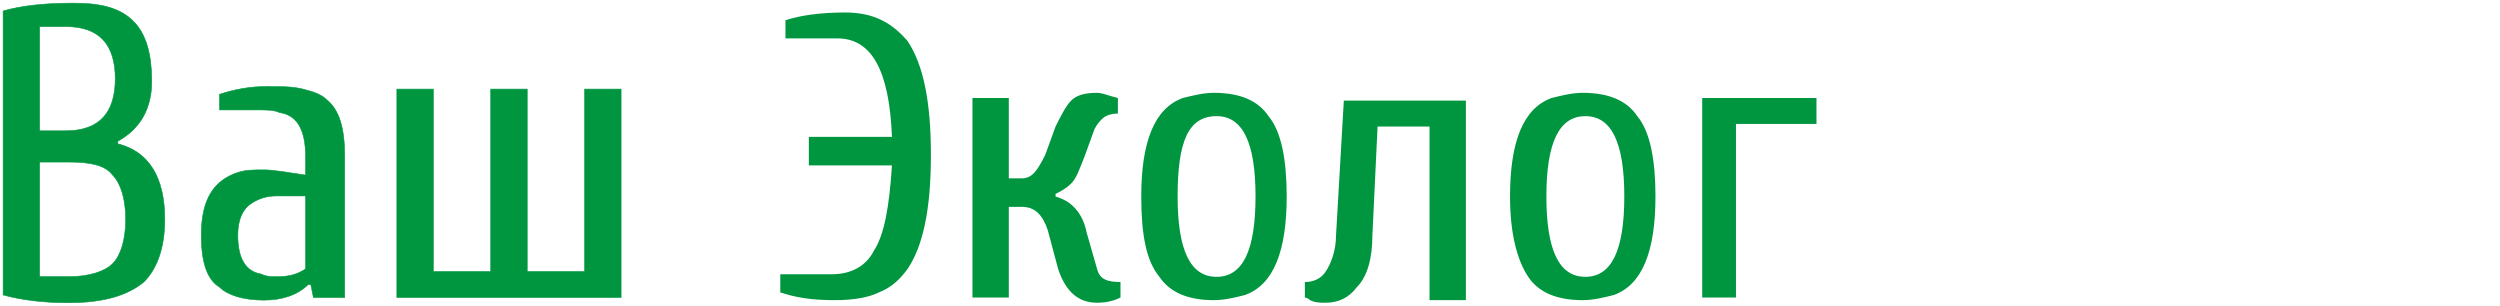
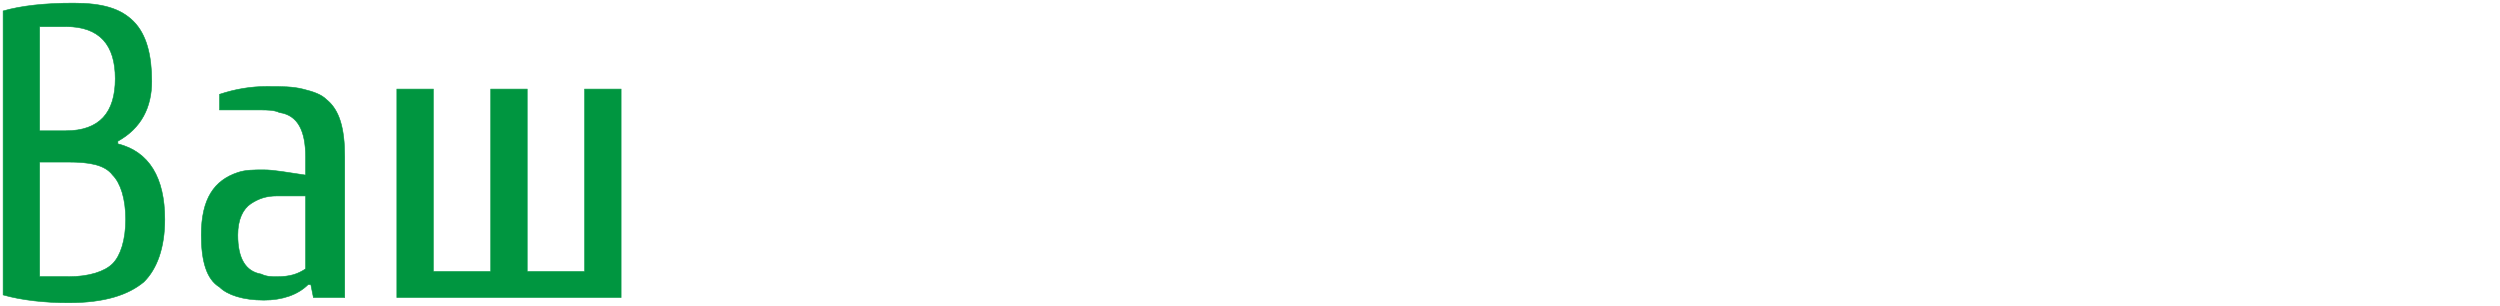
<svg xmlns="http://www.w3.org/2000/svg" width="801" height="98" viewBox="0 0 801 98" fill="none">
  <path d="M1 94.496V3.504C6.848 1.835 14.367 1 23.557 1C32.747 1 38.595 2.67 42.772 6.843C46.949 11.017 48.62 17.696 48.62 26.044C48.62 34.391 45.279 41.07 37.76 45.243V46.078C47.785 48.583 52.797 56.93 52.797 70.287C52.797 79.47 50.291 86.148 46.114 90.322C41.101 94.496 33.582 97 21.886 97C14.367 97 6.848 96.165 1 94.496ZM12.696 88.652H21.886C28.57 88.652 33.582 86.983 36.089 84.478C38.595 81.974 40.266 76.965 40.266 70.287C40.266 63.609 38.595 58.6 36.089 56.096C33.582 52.757 28.57 51.922 21.886 51.922H12.696V88.652ZM12.696 41.904H21.051C31.911 41.904 36.924 36.061 36.924 25.209C36.924 14.357 31.911 8.513 21.051 8.513H12.696V41.904ZM64.494 75.296C64.494 63.609 68.671 57.765 76.19 55.261C78.696 54.426 81.203 54.426 84.544 54.426C87.886 54.426 92.063 55.261 97.911 56.096V50.252C97.911 41.904 95.405 36.896 89.557 36.061C87.886 35.226 85.38 35.226 83.709 35.226H70.342V30.217C75.355 28.548 80.367 27.713 85.38 27.713C90.392 27.713 93.734 27.713 97.076 28.548C100.418 29.383 102.924 30.217 104.595 31.887C108.772 35.226 110.443 41.069 110.443 50.252V95.33H100.418L99.582 91.156H98.747C95.405 94.496 90.392 96.165 84.544 96.165C77.861 96.165 72.848 94.496 70.342 91.991C66.165 89.487 64.494 83.644 64.494 75.296ZM76.19 75.296C76.19 82.809 78.696 86.983 83.709 87.817C85.38 88.652 87.051 88.652 88.722 88.652C92.899 88.652 95.405 87.817 97.911 86.148V62.774H88.722C85.38 62.774 82.873 63.609 80.367 65.278C77.861 66.948 76.19 70.287 76.19 75.296ZM127.152 95.33V28.548H138.848V86.983H157.228V28.548H168.924V86.983H187.304V28.548H199V95.33H127.152Z" fill="#009640" stroke="#009640" stroke-width="0.178" stroke-miterlimit="22.926" />
-   <path d="M250 93.679V87.866H266.642C272.466 87.866 277.459 85.375 279.955 80.393C283.283 75.411 284.947 66.277 285.779 52.991H259.153V43.857H285.779C284.947 22.268 279.123 12.304 268.306 12.304H251.664V6.491C256.657 4.83 263.313 4 270.802 4C279.955 4 285.779 7.321 290.772 13.134C295.764 20.607 298.261 32.232 298.261 49.67C298.261 67.107 295.764 78.732 290.772 86.205C288.276 89.527 285.779 92.018 281.619 93.679C278.291 95.339 273.298 96.17 267.474 96.17C259.985 96.17 254.992 95.339 250 93.679ZM311.574 95.339V31.402H323.223V57.143H327.383C330.712 57.143 332.376 54.652 334.872 49.67L338.201 40.536C339.865 37.214 341.529 33.893 343.193 32.232C344.857 30.571 347.353 29.741 351.514 29.741C353.178 29.741 354.842 30.571 358.17 31.402V36.384C355.674 36.384 354.01 37.214 353.178 38.045C352.346 38.875 351.514 39.705 350.682 41.366L347.353 50.5C345.689 54.652 344.857 57.143 343.193 58.804C341.529 60.464 339.865 61.295 338.201 62.125V62.955C340.697 63.786 342.361 64.616 344.025 66.277C345.689 67.938 347.353 70.429 348.185 74.58L351.514 86.205C352.346 89.527 354.842 90.357 359.003 90.357V95.339C357.338 96.17 354.842 97 351.514 97C345.689 97 341.529 93.679 339.033 86.205L335.704 73.75C334.04 68.768 331.544 66.277 327.383 66.277H323.223V95.339H311.574ZM365.659 62.955C365.659 45.518 369.82 34.723 378.972 31.402C382.301 30.571 385.629 29.741 388.957 29.741C397.278 29.741 403.103 32.232 406.431 37.214C410.591 42.196 412.256 51.33 412.256 62.955C412.256 80.393 408.095 91.188 398.942 94.509C395.614 95.339 392.286 96.17 388.957 96.17C380.637 96.17 374.812 93.679 371.484 88.696C367.323 83.714 365.659 75.411 365.659 62.955ZM377.308 62.955C377.308 80.393 381.469 88.696 389.789 88.696C398.11 88.696 402.271 80.393 402.271 62.955C402.271 45.518 398.11 37.214 389.789 37.214C380.637 37.214 377.308 45.518 377.308 62.955ZM418.08 95.339V90.357C420.576 90.357 423.073 89.527 424.737 87.036C426.401 84.545 428.065 80.393 428.065 75.411L430.561 32.232H469.669V96.17H458.02V40.536H441.378L439.714 75.411C439.714 82.884 438.05 88.696 434.722 92.018C432.226 95.339 428.897 97 424.737 97C423.073 97 421.409 97 419.744 96.17C418.912 95.339 418.08 95.339 418.08 95.339ZM483.815 62.955C483.815 45.518 487.975 34.723 497.128 31.402C500.456 30.571 503.784 29.741 507.113 29.741C515.434 29.741 521.258 32.232 524.586 37.214C528.747 42.196 530.411 51.33 530.411 62.955C530.411 80.393 526.251 91.188 517.098 94.509C513.769 95.339 510.441 96.17 507.113 96.17C498.792 96.17 492.967 93.679 489.639 88.696C486.311 83.714 483.815 75.411 483.815 62.955ZM495.464 62.955C495.464 80.393 499.624 88.696 507.945 88.696C516.266 88.696 520.426 80.393 520.426 62.955C520.426 45.518 516.266 37.214 507.945 37.214C499.624 37.214 495.464 45.518 495.464 62.955ZM545.388 95.339V31.402H582V39.705H556.206V95.339H545.388Z" fill="#009640" stroke="#009640" stroke-width="0.012" stroke-miterlimit="22.926" />
</svg>